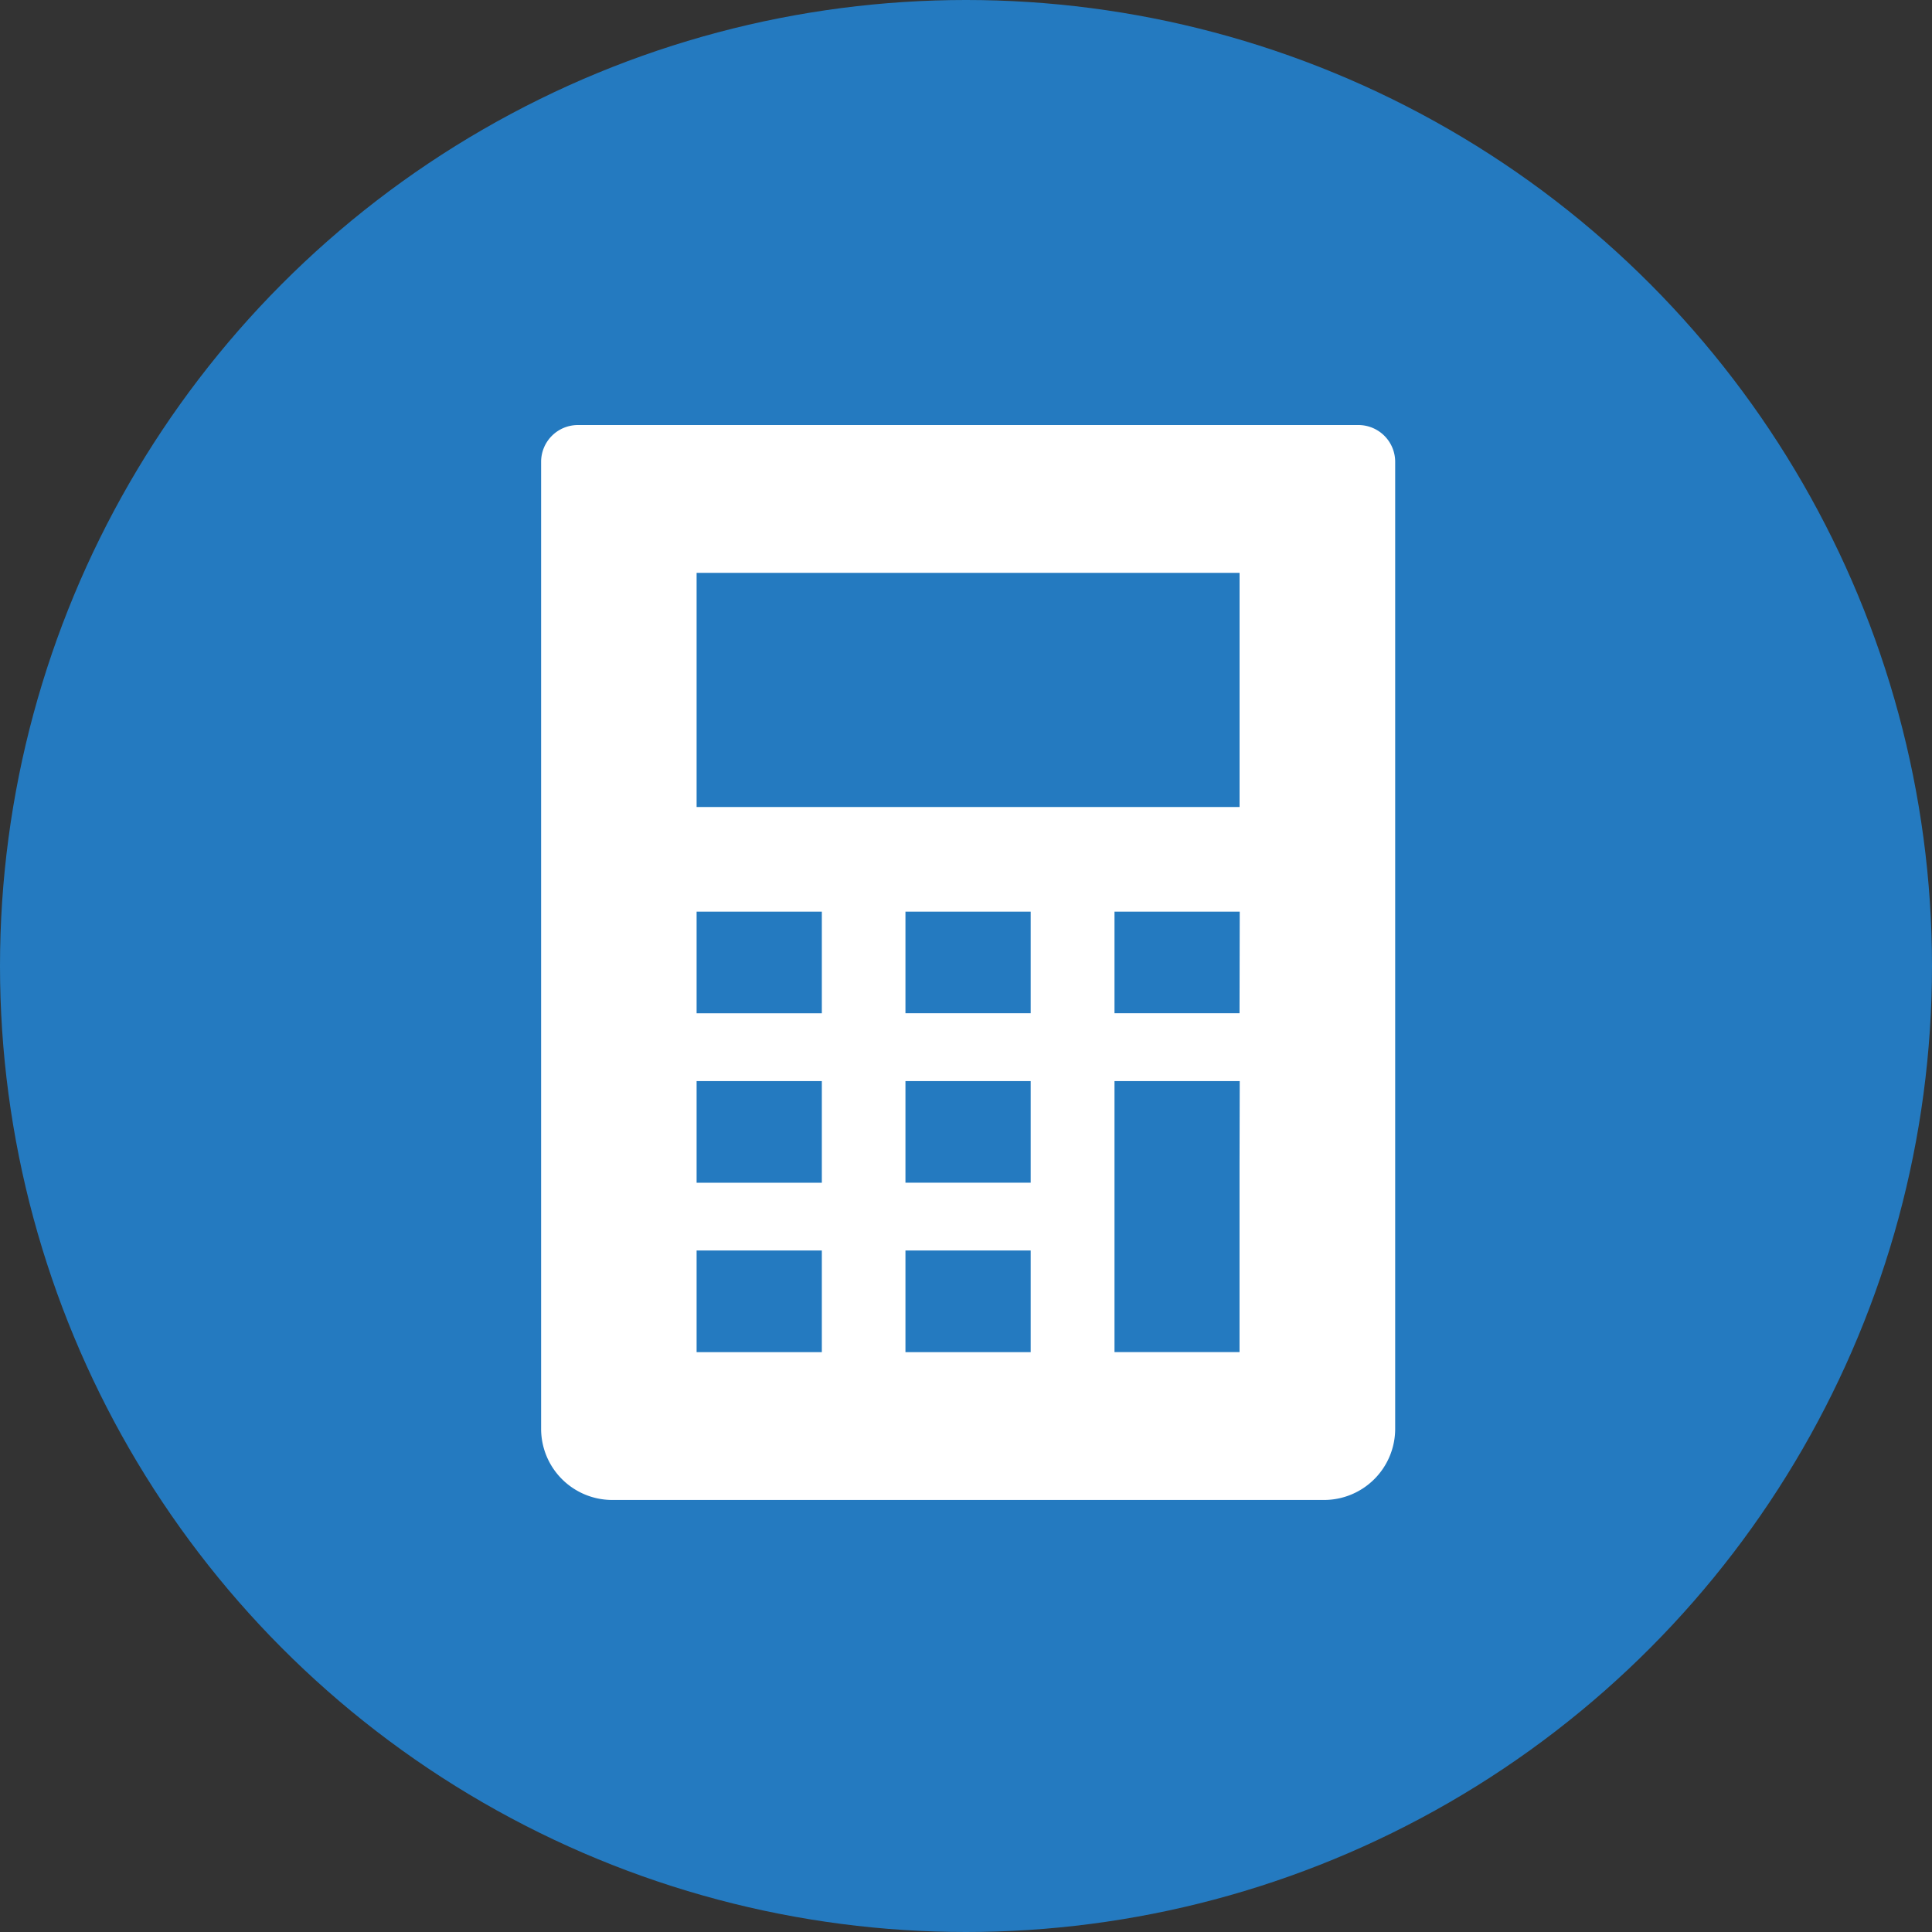
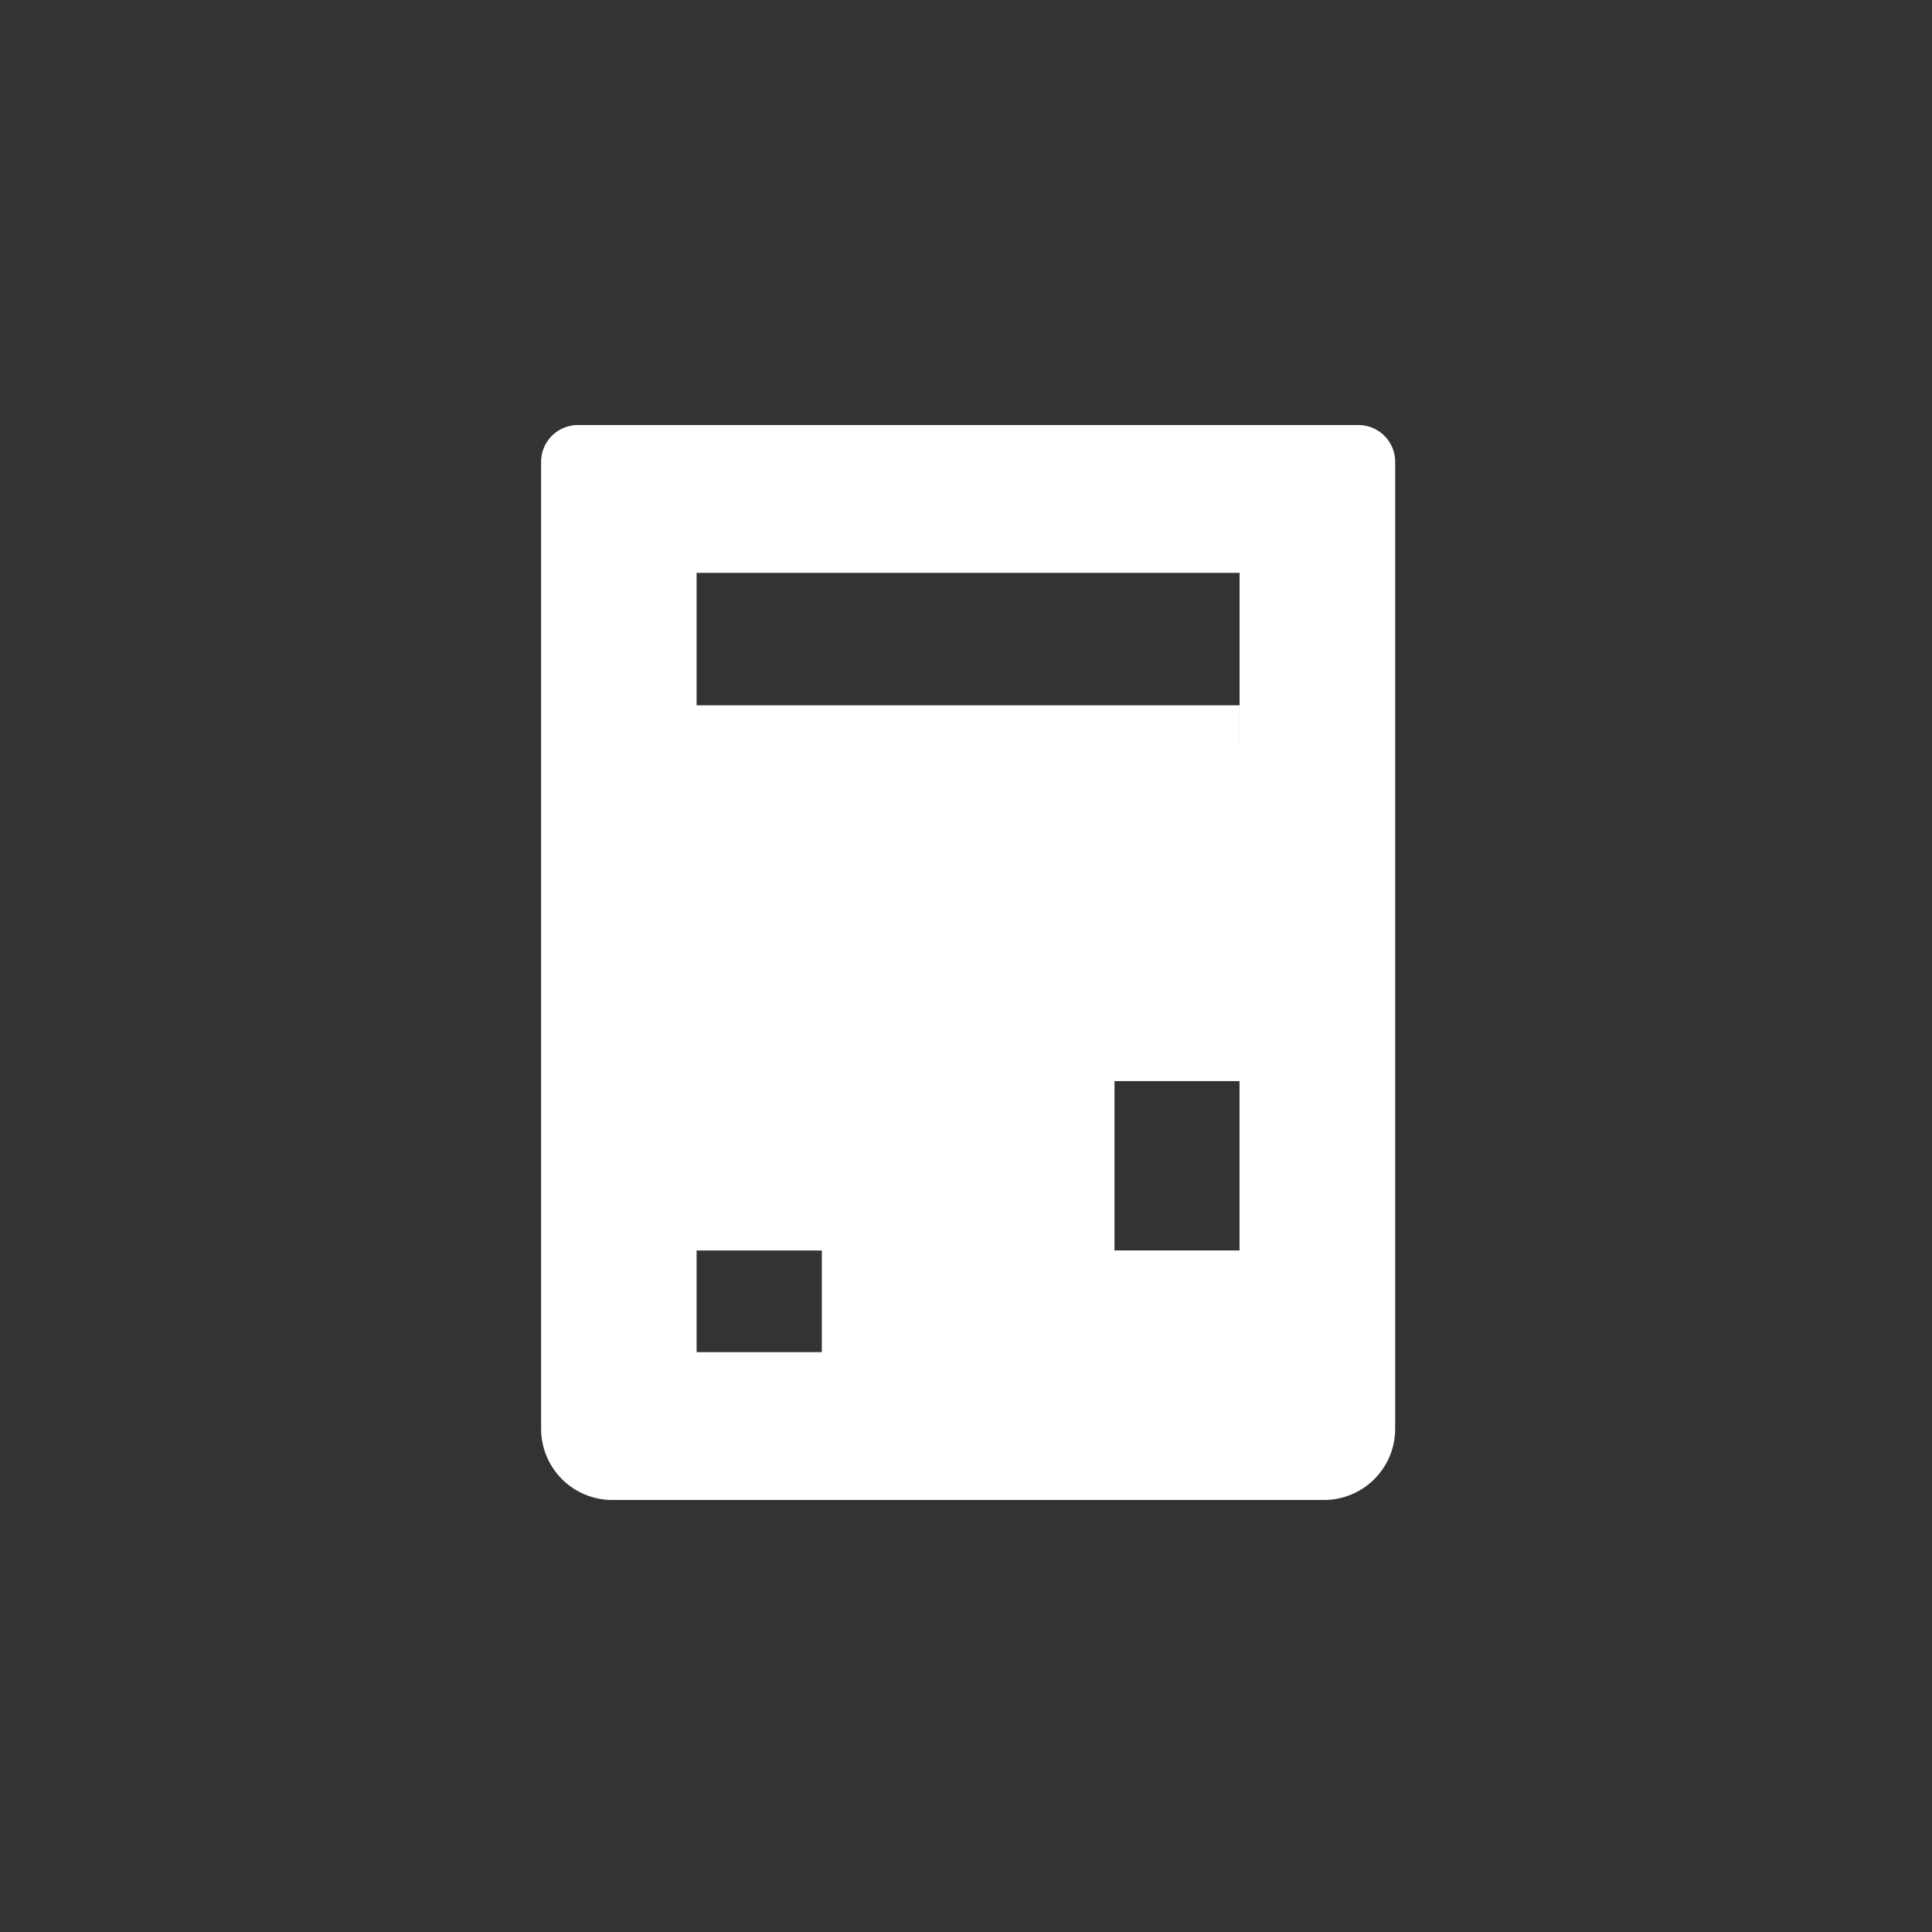
<svg xmlns="http://www.w3.org/2000/svg" width="50" height="50" viewBox="0 0 50 50">
  <rect x="0" y="0" width="50" height="50" fill="#333333" stroke="none" />
  <g id="icon_title" transform="translate(-585 -214)">
-     <circle id="楕円形_50" data-name="楕円形 50" cx="25" cy="25" r="25" transform="translate(585 214)" fill="#247ac0" />
    <g id="電卓のフリーアイコン_2" data-name="電卓のフリーアイコン 2" transform="translate(546.443 225)">
-       <path id="パス_49834" data-name="パス 49834" d="M73.713,0h-20.2a.952.952,0,0,0-.952.952V25.976A1.842,1.842,0,0,0,54.4,27.819H72.822a1.842,1.842,0,0,0,1.842-1.842V.952A.952.952,0,0,0,73.713,0ZM59.826,23.994H56.585V21.363h3.241Zm0-4.385H56.585V16.979h3.241Zm0-4.385H56.585V12.594h3.241Zm5.405,8.769H61.99V21.363h3.241Zm0-4.385H61.99V16.979h3.241Zm0-4.385H61.99V12.594h3.241Zm5.405,3.934v4.835H67.4V16.979h3.241Zm0-3.934H67.4V12.594h3.241Zm0-5.338H56.585V3.825H70.637V9.887Z" fill="#fff" />
+       <path id="パス_49834" data-name="パス 49834" d="M73.713,0h-20.2a.952.952,0,0,0-.952.952V25.976A1.842,1.842,0,0,0,54.4,27.819H72.822a1.842,1.842,0,0,0,1.842-1.842V.952A.952.952,0,0,0,73.713,0ZM59.826,23.994H56.585V21.363h3.241m0-4.385H56.585V16.979h3.241Zm0-4.385H56.585V12.594h3.241Zm5.405,8.769H61.99V21.363h3.241Zm0-4.385H61.99V16.979h3.241Zm0-4.385H61.99V12.594h3.241Zm5.405,3.934v4.835H67.4V16.979h3.241Zm0-3.934H67.4V12.594h3.241Zm0-5.338H56.585V3.825H70.637V9.887Z" fill="#fff" />
    </g>
  </g>
</svg>